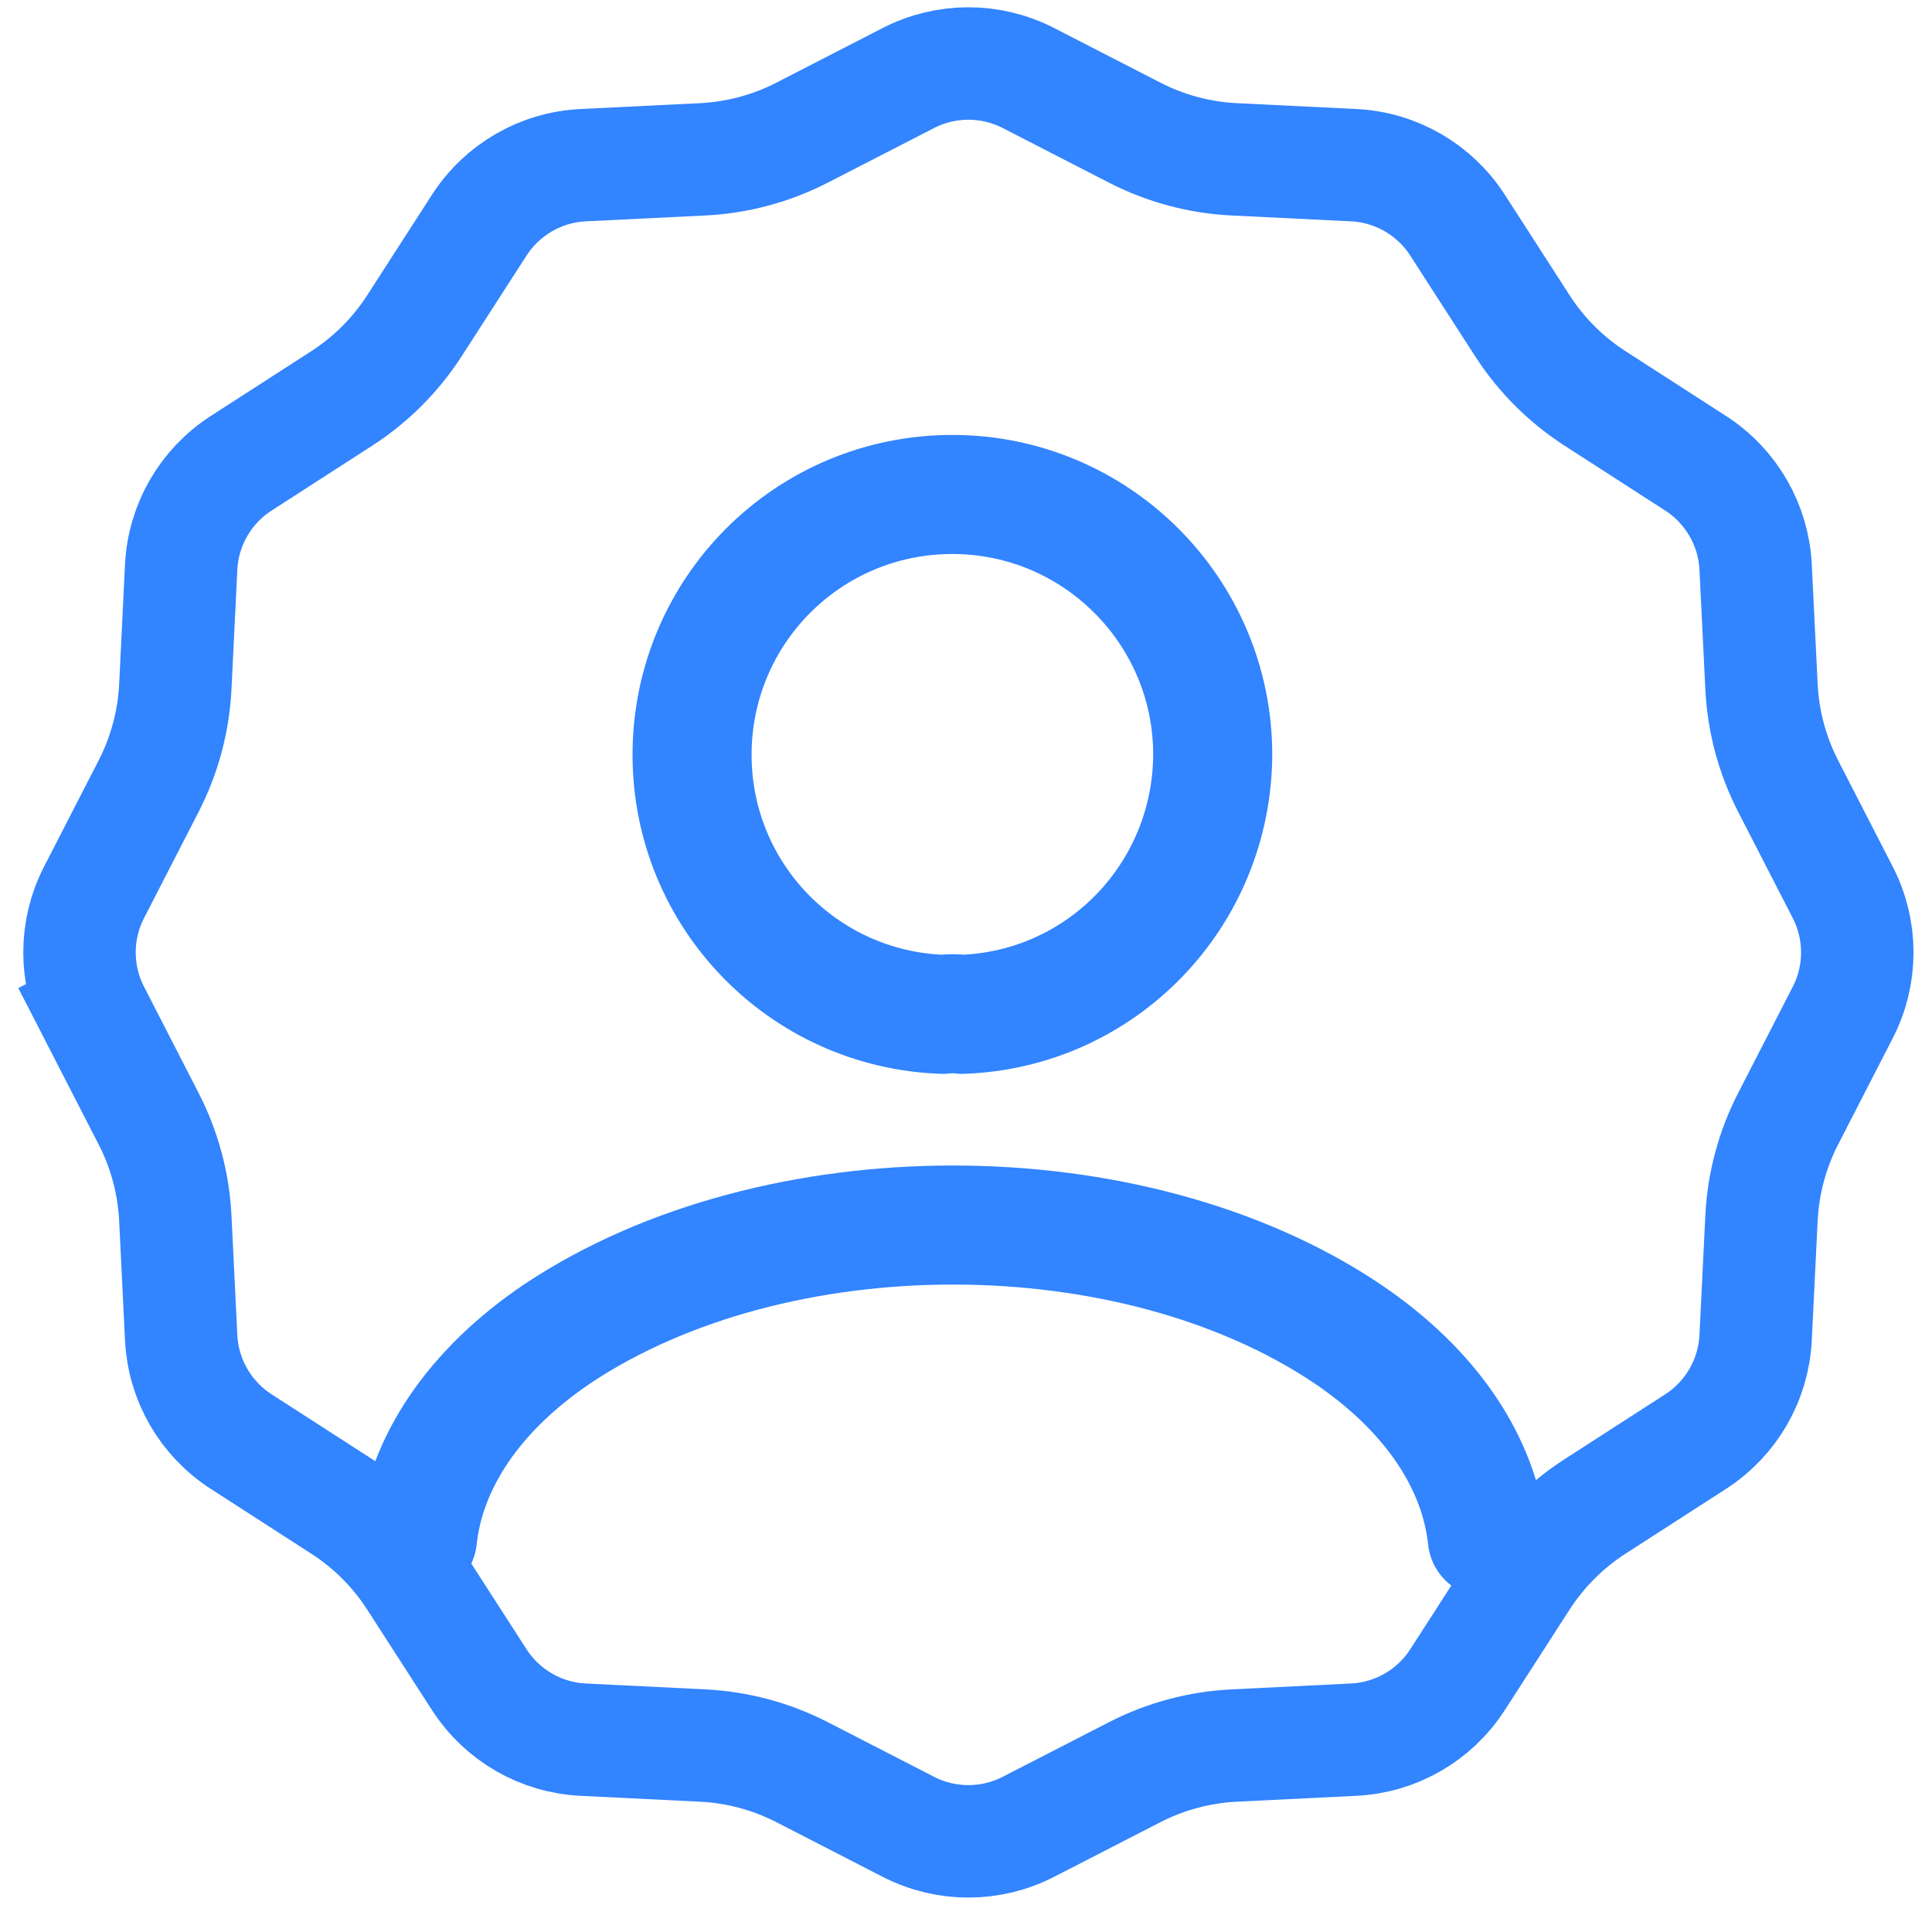
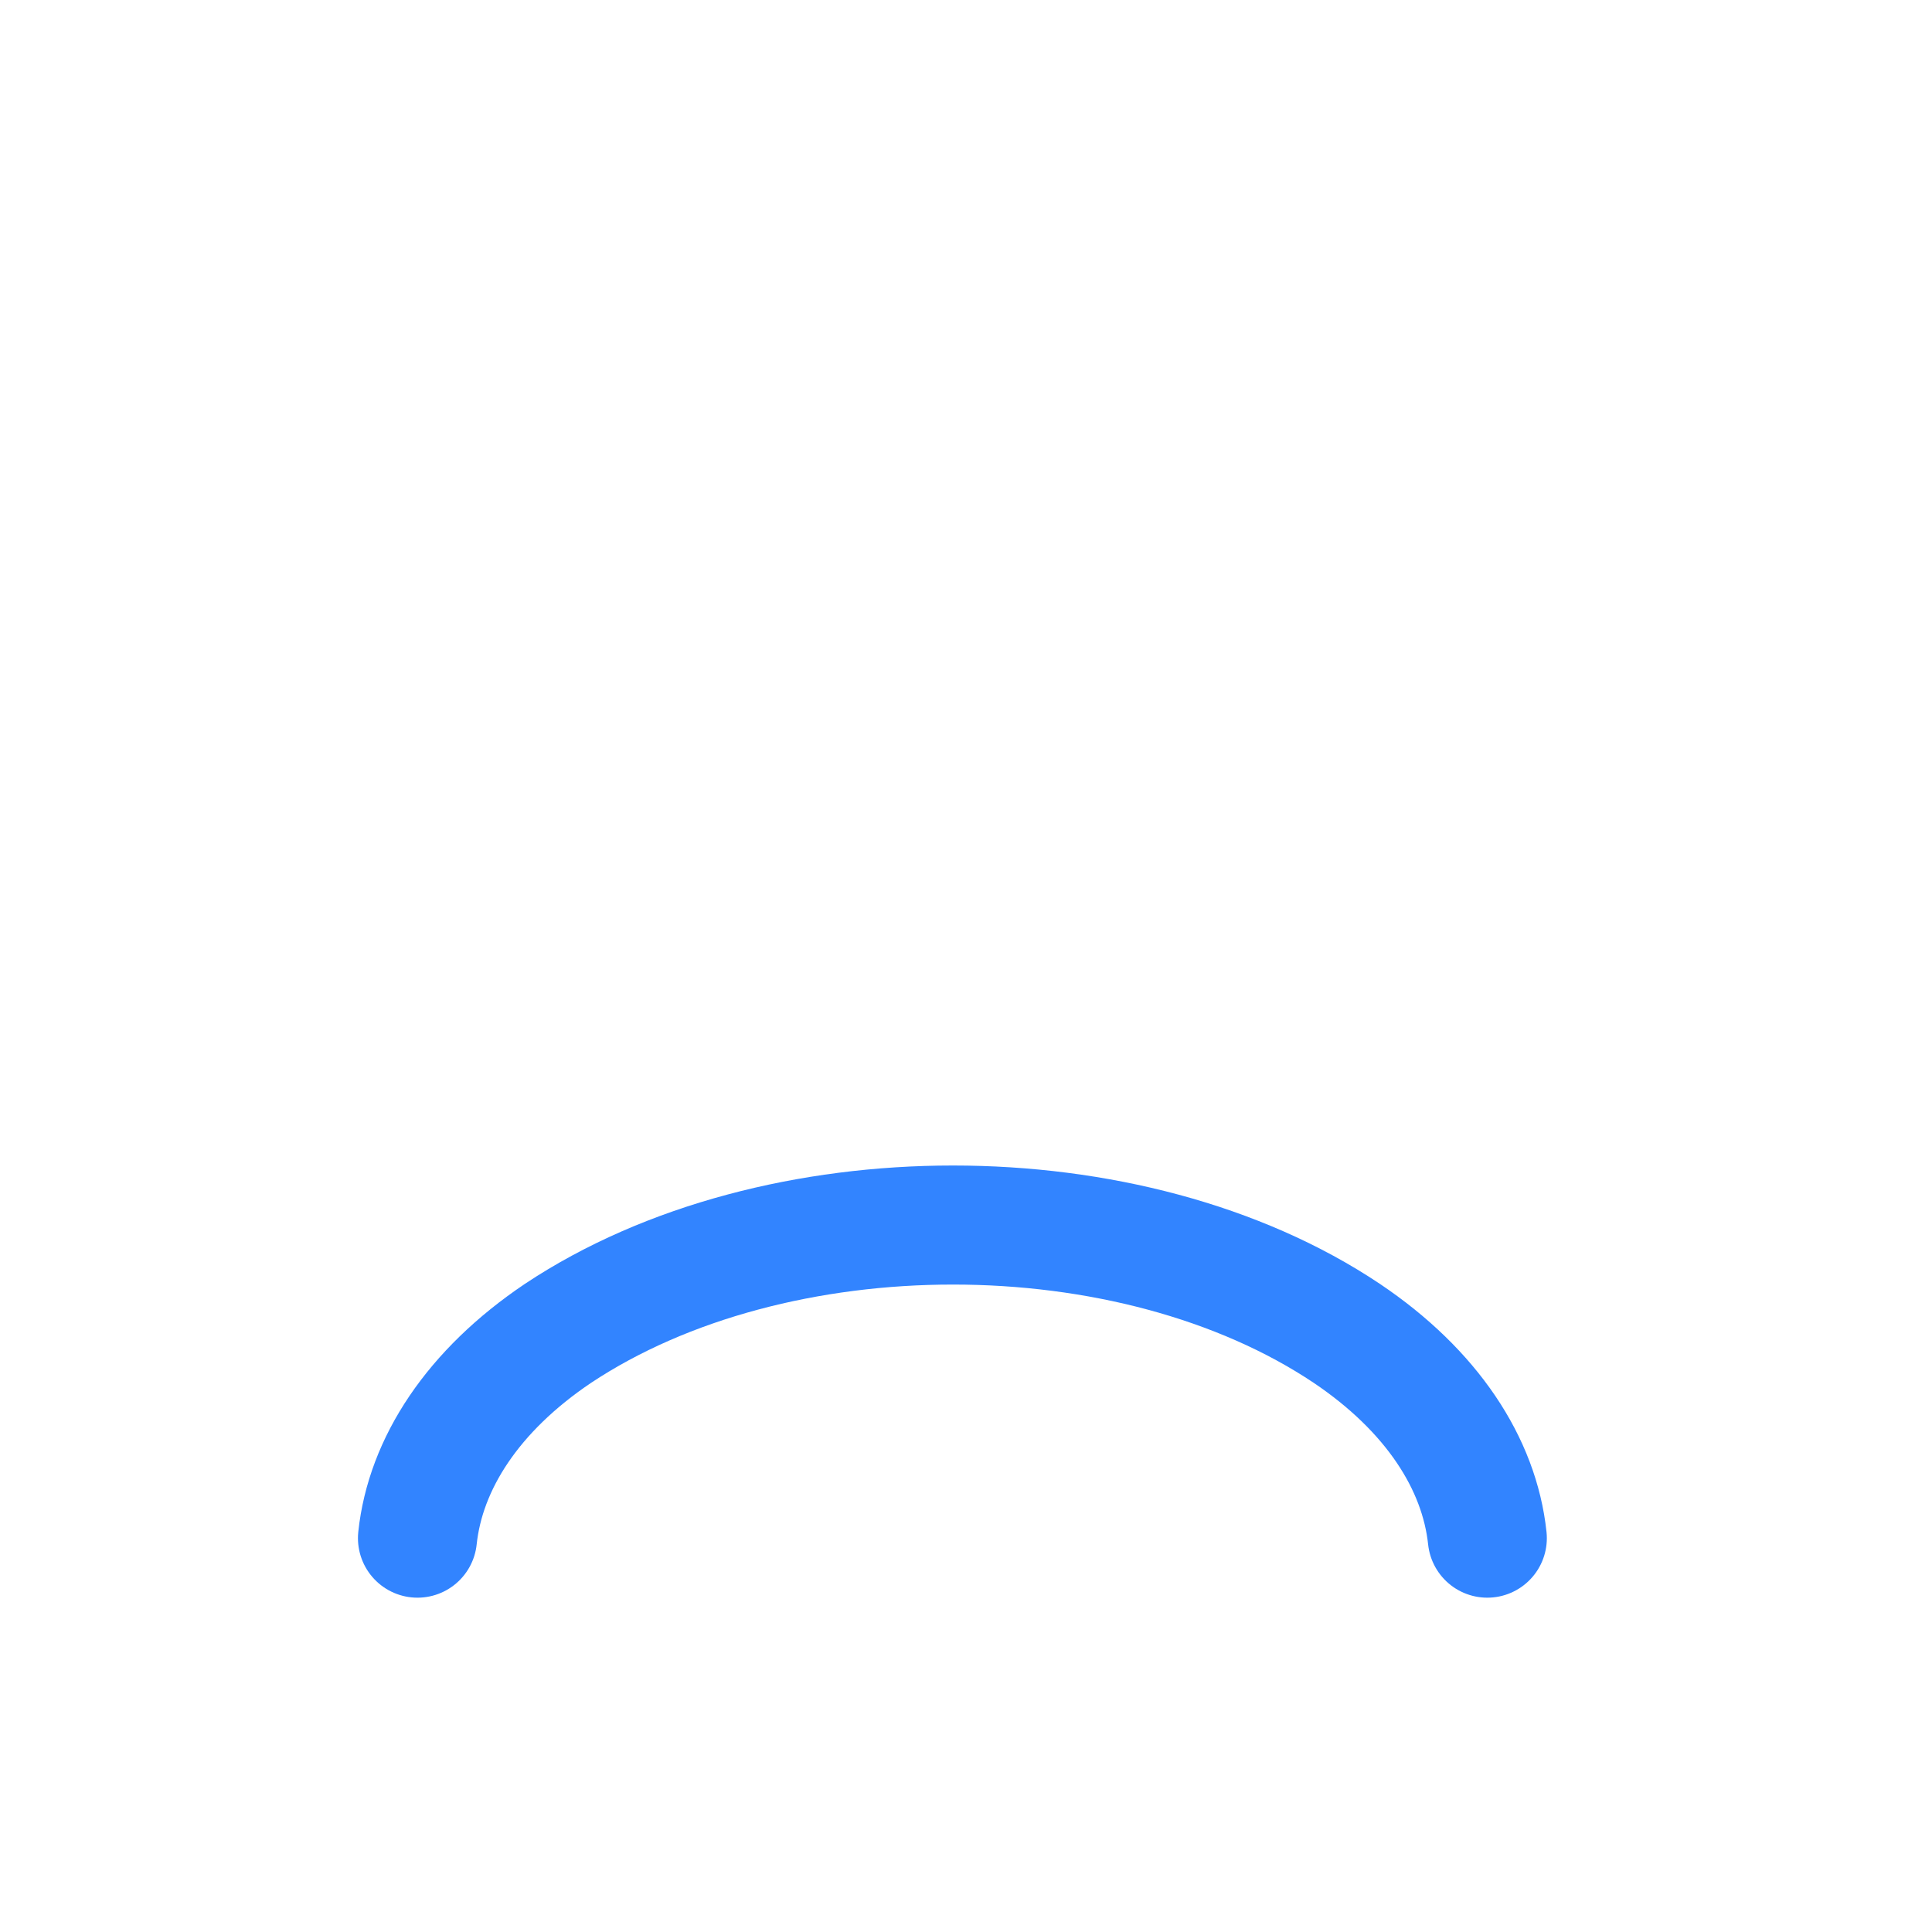
<svg xmlns="http://www.w3.org/2000/svg" width="71" height="70" viewBox="0 0 71 70" fill="none">
-   <path d="M35.35 37.275C35.146 37.246 34.883 37.246 34.65 37.275C29.517 37.1 25.433 32.9 25.433 27.738C25.433 22.458 29.692 18.171 35 18.171C40.279 18.171 44.567 22.458 44.567 27.738C44.537 32.9 40.483 37.1 35.35 37.275Z" stroke="#3284FF" stroke-width="4.375" stroke-linecap="round" stroke-linejoin="round" />
  <path d="M54.658 56.525C54.367 53.783 52.617 51.1 49.496 49C41.562 43.691 28.496 43.691 20.504 49C17.383 51.1 15.633 53.783 15.342 56.525" stroke="#3284FF" stroke-width="4.375" stroke-linecap="round" stroke-linejoin="round" />
-   <path d="M33.385 2.866C34.768 2.156 36.408 2.156 37.791 2.866L41.702 4.876C42.836 5.459 44.082 5.792 45.355 5.855L49.747 6.07C51.3 6.146 52.721 6.966 53.563 8.273L55.945 11.969C56.636 13.041 57.548 13.952 58.619 14.643L62.315 17.026C63.622 17.868 64.442 19.288 64.518 20.841L64.734 25.233C64.796 26.507 65.13 27.752 65.712 28.886L67.722 32.797C68.432 34.18 68.432 35.82 67.722 37.203L65.712 41.115C65.13 42.248 64.796 43.494 64.734 44.767L64.518 49.159C64.442 50.712 63.622 52.133 62.315 52.975L58.619 55.358C57.548 56.048 56.636 56.96 55.945 58.031L53.563 61.727C52.721 63.034 51.3 63.854 49.747 63.93L45.355 64.146C44.082 64.208 42.836 64.542 41.702 65.124L37.791 67.134C36.408 67.844 34.768 67.844 33.385 67.134L29.474 65.124C28.34 64.542 27.095 64.208 25.821 64.146L21.429 63.93C19.876 63.854 18.456 63.034 17.613 61.727L15.231 58.031C14.54 56.96 13.629 56.048 12.557 55.358L8.861 52.975C7.554 52.133 6.734 50.712 6.658 49.16L6.443 44.767C6.38 43.494 6.046 42.248 5.464 41.115L3.454 37.203L1.617 38.147L3.454 37.203C2.744 35.82 2.744 34.18 3.454 32.797L5.464 28.886C6.046 27.752 6.38 26.507 6.443 25.233L6.658 20.841C6.734 19.288 7.554 17.868 8.861 17.026L12.557 14.643C13.629 13.952 14.54 13.041 15.231 11.969L17.613 8.273C18.456 6.966 19.876 6.146 21.429 6.07L25.821 5.855C27.095 5.792 28.34 5.459 29.474 4.876L33.385 2.866Z" stroke="#3284FF" stroke-width="4.132" />
</svg>